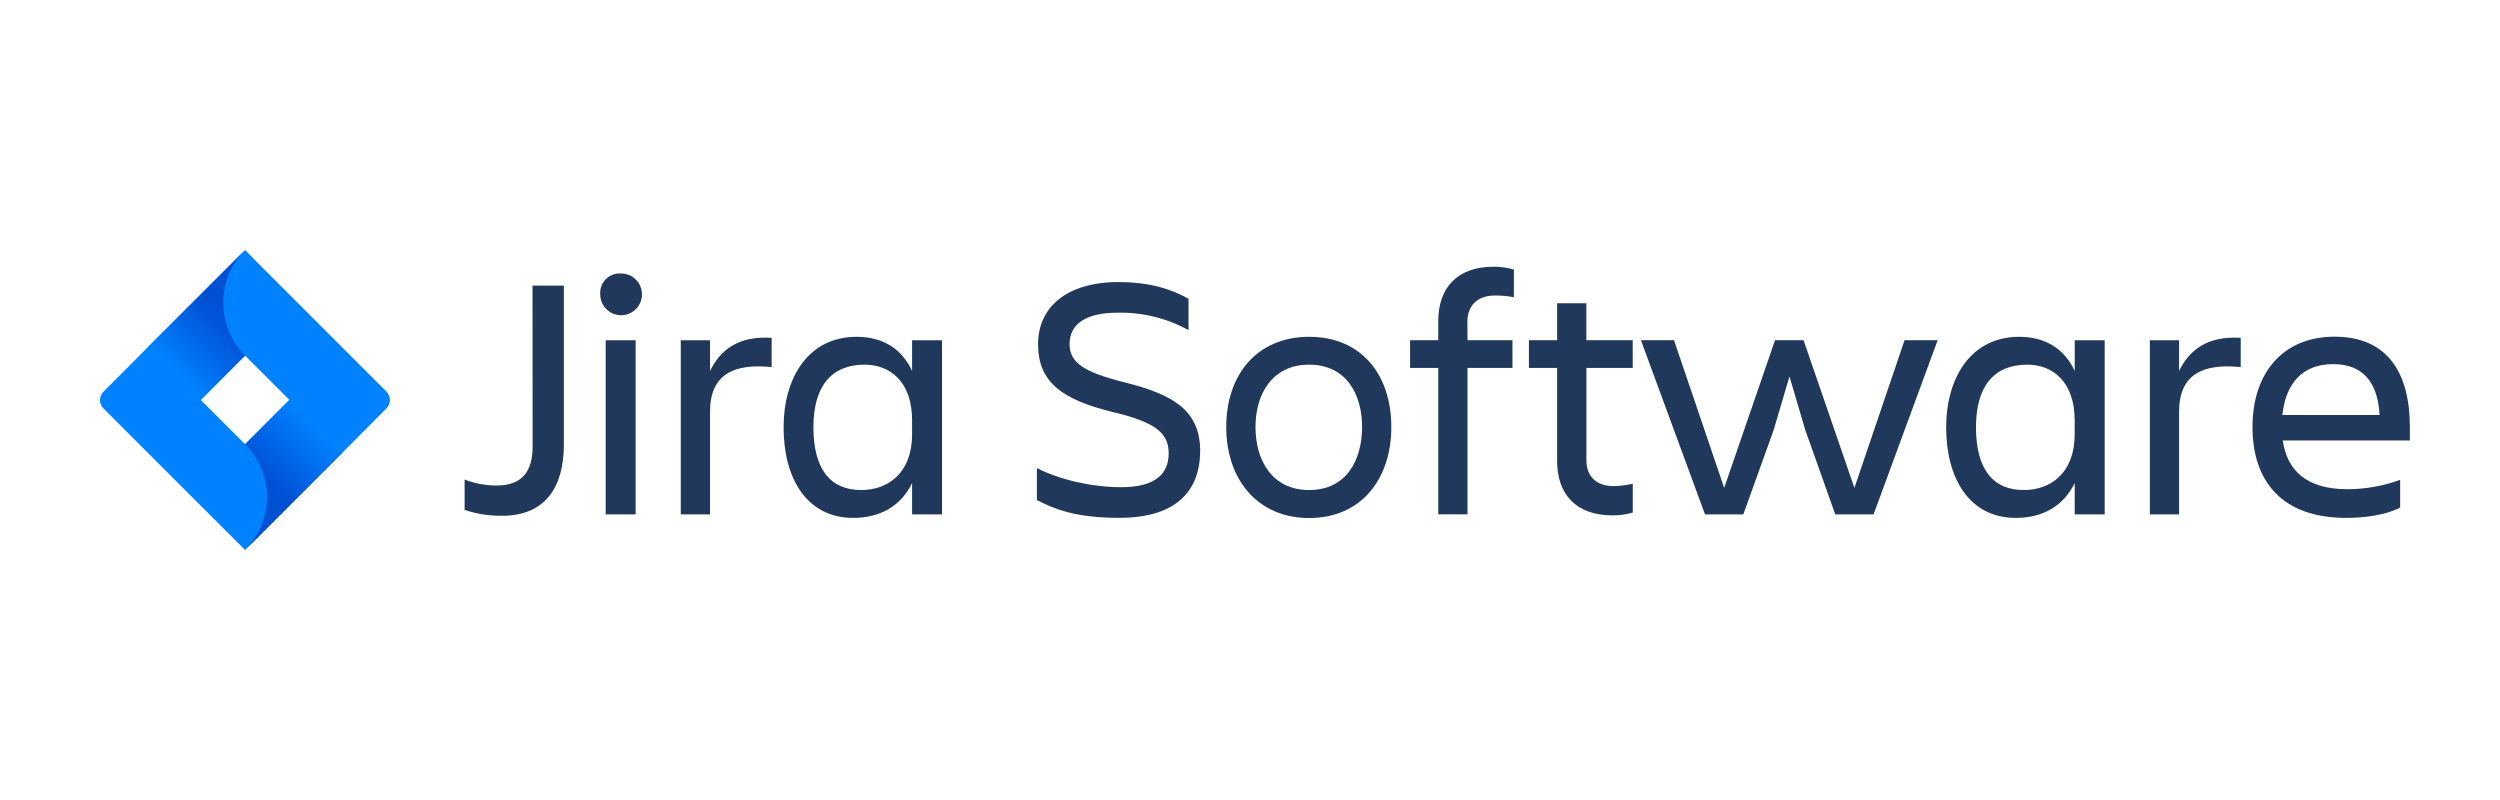
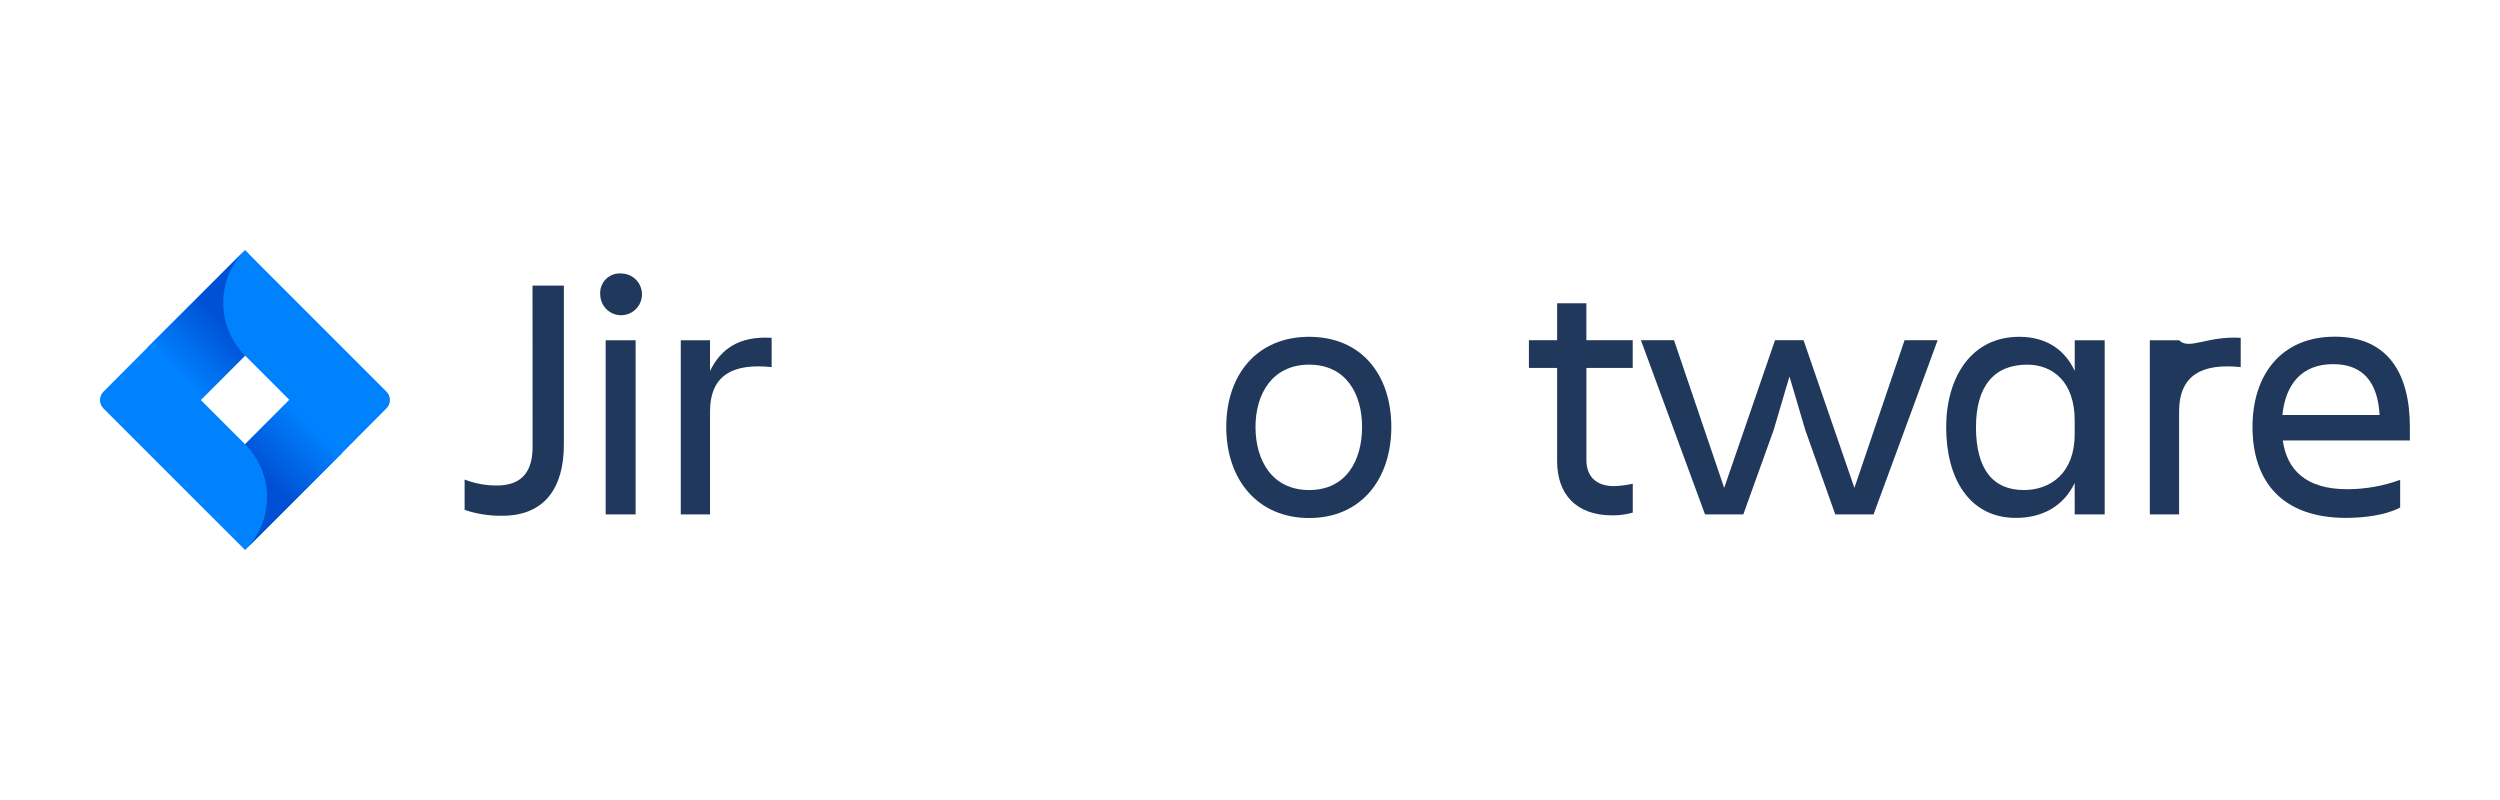
<svg xmlns="http://www.w3.org/2000/svg" width="250" height="80" viewBox="0 0 250 80" fill="none">
  <path d="M53.252 28.559H56.387V44.472C56.387 48.687 54.538 51.576 50.221 51.576C48.943 51.596 47.671 51.397 46.461 50.987V47.955C47.493 48.356 48.591 48.557 49.698 48.549C52.346 48.549 53.26 46.966 53.26 44.682L53.252 28.559Z" fill="#20385B" />
  <path d="M62.11 27.345C62.523 27.345 62.928 27.467 63.271 27.697C63.615 27.927 63.883 28.253 64.041 28.635C64.199 29.017 64.24 29.437 64.16 29.842C64.079 30.247 63.88 30.62 63.588 30.912C63.296 31.204 62.923 31.403 62.518 31.484C62.113 31.565 61.692 31.523 61.311 31.365C60.929 31.207 60.602 30.939 60.373 30.595C60.143 30.252 60.021 29.848 60.021 29.434C60.001 29.155 60.041 28.874 60.139 28.612C60.237 28.349 60.39 28.111 60.588 27.913C60.786 27.714 61.025 27.561 61.288 27.463C61.55 27.365 61.831 27.325 62.11 27.345V27.345ZM60.567 34.029H63.563V51.443H60.567V34.029Z" fill="#20385B" />
  <path d="M71.003 51.44H68.078V34.026H71.003V37.094C72.012 35.036 73.753 33.575 77.165 33.781V36.71C73.334 36.314 71.003 37.474 71.003 41.166V51.44Z" fill="#20385B" />
-   <path d="M91.21 48.307C90.094 50.607 88.004 51.79 85.325 51.79C80.69 51.79 78.359 47.856 78.359 42.735C78.359 37.823 80.793 33.68 85.669 33.68C88.214 33.68 90.165 34.831 91.21 37.095V34.028H94.202V51.442H91.21V48.307ZM86.124 49.004C88.804 49.004 91.21 47.298 91.21 43.431V42.038C91.21 38.172 89.013 36.466 86.461 36.466C83.081 36.466 81.34 38.694 81.34 42.735C81.351 46.914 83.025 49.004 86.124 49.004Z" fill="#20385B" />
-   <path d="M111.943 51.783C107.519 51.783 105.464 50.912 103.688 50.006V46.804C105.813 47.916 109.086 48.72 112.117 48.72C115.564 48.72 116.867 47.358 116.867 45.34C116.867 43.321 115.616 42.241 111.262 41.196C106.117 39.941 103.806 38.164 103.806 34.405C103.806 30.843 106.525 28.207 111.852 28.207C115.161 28.207 117.286 28.999 118.853 29.877V33.012C116.674 31.812 114.216 31.211 111.729 31.27C108.734 31.27 106.957 32.315 106.957 34.405C106.957 36.285 108.421 37.227 112.462 38.236C117.302 39.455 120.017 41.006 120.017 45.13C119.985 49.099 117.618 51.783 111.943 51.783Z" fill="#20385B" />
  <path d="M122.625 42.699C122.625 37.475 125.692 33.68 130.916 33.68C136.14 33.68 139.132 37.475 139.132 42.699C139.132 47.923 136.105 51.802 130.916 51.802C125.728 51.802 122.625 47.923 122.625 42.699ZM125.55 42.699C125.55 46.008 127.188 49.004 130.916 49.004C134.644 49.004 136.208 46.008 136.208 42.699C136.208 39.391 134.605 36.466 130.916 36.466C127.228 36.466 125.55 39.391 125.55 42.699Z" fill="#20385B" />
-   <path d="M146.75 34.021H151.246V36.792H146.75V51.435H143.826V36.792H141.008V34.021H143.826V32.106C143.826 28.868 145.638 26.672 149.366 26.672C150.05 26.669 150.731 26.764 151.389 26.953V29.723C150.769 29.606 150.14 29.548 149.509 29.549C147.661 29.549 146.738 30.63 146.738 32.197L146.75 34.021Z" fill="#20385B" />
  <path d="M161.392 48.612C162.026 48.594 162.657 48.513 163.276 48.371V51.26C162.618 51.447 161.937 51.541 161.253 51.537C157.529 51.537 155.712 49.345 155.712 46.107V36.791H152.891V34.021H155.712V30.328H158.637V34.021H163.272V36.791H158.641V46.02C158.641 47.568 159.547 48.612 161.392 48.612Z" fill="#20385B" />
  <path d="M183.526 51.437L180.53 43.007L178.947 37.645L177.364 43.007L174.332 51.437H170.501L164.094 34.023H167.402L172.417 48.789L177.502 34.023H180.356L185.441 48.789L190.456 34.023H193.764L187.357 51.437H183.526Z" fill="#20385B" />
  <path d="M207.468 48.307C206.352 50.607 204.262 51.79 201.583 51.79C196.948 51.79 194.617 47.856 194.617 42.735C194.617 37.823 197.055 33.68 201.931 33.68C204.472 33.68 206.423 34.831 207.472 37.095V34.028H210.468V51.442H207.472L207.468 48.307ZM202.382 49.004C205.065 49.004 207.468 47.298 207.468 43.431V42.038C207.468 38.172 205.271 36.466 202.719 36.466C199.339 36.466 197.597 38.694 197.597 42.735C197.609 46.914 199.283 49.004 202.382 49.004Z" fill="#20385B" />
-   <path d="M217.909 51.44H214.984V34.026H217.909V37.094C218.918 35.036 220.679 33.575 224.071 33.781V36.71C220.24 36.314 217.909 37.474 217.909 41.166V51.44Z" fill="#20385B" />
+   <path d="M217.909 51.44H214.984V34.026H217.909C218.918 35.036 220.679 33.575 224.071 33.781V36.71C220.24 36.314 217.909 37.474 217.909 41.166V51.44Z" fill="#20385B" />
  <path d="M234.618 51.79C228.103 51.79 225.25 48.03 225.25 42.688C225.25 37.428 228.175 33.668 233.466 33.668C238.829 33.668 240.986 37.396 240.986 42.688V44.045H228.278C228.697 47.005 230.613 48.921 234.721 48.921C236.527 48.92 238.319 48.603 240.016 47.983V50.753C238.607 51.513 236.391 51.79 234.618 51.79ZM228.242 41.5H237.958C237.784 38.263 236.324 36.415 233.328 36.415C230.157 36.403 228.555 38.453 228.242 41.48V41.5Z" fill="#20385B" />
  <path d="M38.652 39.168L25.75 26.267L24.508 25L14.788 34.712L10.347 39.168C10.125 39.391 10 39.693 10 40.007C10 40.322 10.125 40.624 10.347 40.846L19.22 49.719L24.508 54.999L34.22 45.287L34.37 45.137L38.652 40.831C38.87 40.609 38.992 40.31 38.992 39.999C38.992 39.689 38.87 39.39 38.652 39.168V39.168ZM24.508 44.424L20.075 39.992L24.508 35.559L28.94 39.992L24.508 44.424Z" fill="#0082FF" />
  <path d="M24.509 35.559C23.115 34.164 22.329 32.275 22.323 30.303C22.317 28.332 23.092 26.438 24.477 25.035L14.781 34.731L20.061 40.011L24.509 35.559Z" fill="url(#paint0_linear_731_1830)" />
  <path d="M28.944 39.984L24.508 44.429C25.204 45.122 25.756 45.946 26.133 46.854C26.51 47.761 26.703 48.734 26.703 49.716C26.703 50.699 26.51 51.672 26.133 52.579C25.756 53.486 25.204 54.31 24.508 55.004V55.004L34.232 45.28L28.944 39.984Z" fill="url(#paint1_linear_731_1830)" />
  <defs>
    <linearGradient id="paint0_linear_731_1830" x1="23.71" y1="31.075" x2="17.52" y2="37.264" gradientUnits="userSpaceOnUse">
      <stop offset="0.18" stop-color="#0050D3" />
      <stop offset="1" stop-color="#0082FF" />
    </linearGradient>
    <linearGradient id="paint1_linear_731_1830" x1="25.347" y1="48.861" x2="31.525" y2="42.684" gradientUnits="userSpaceOnUse">
      <stop offset="0.18" stop-color="#0050D3" />
      <stop offset="1" stop-color="#0082FF" />
    </linearGradient>
  </defs>
</svg>